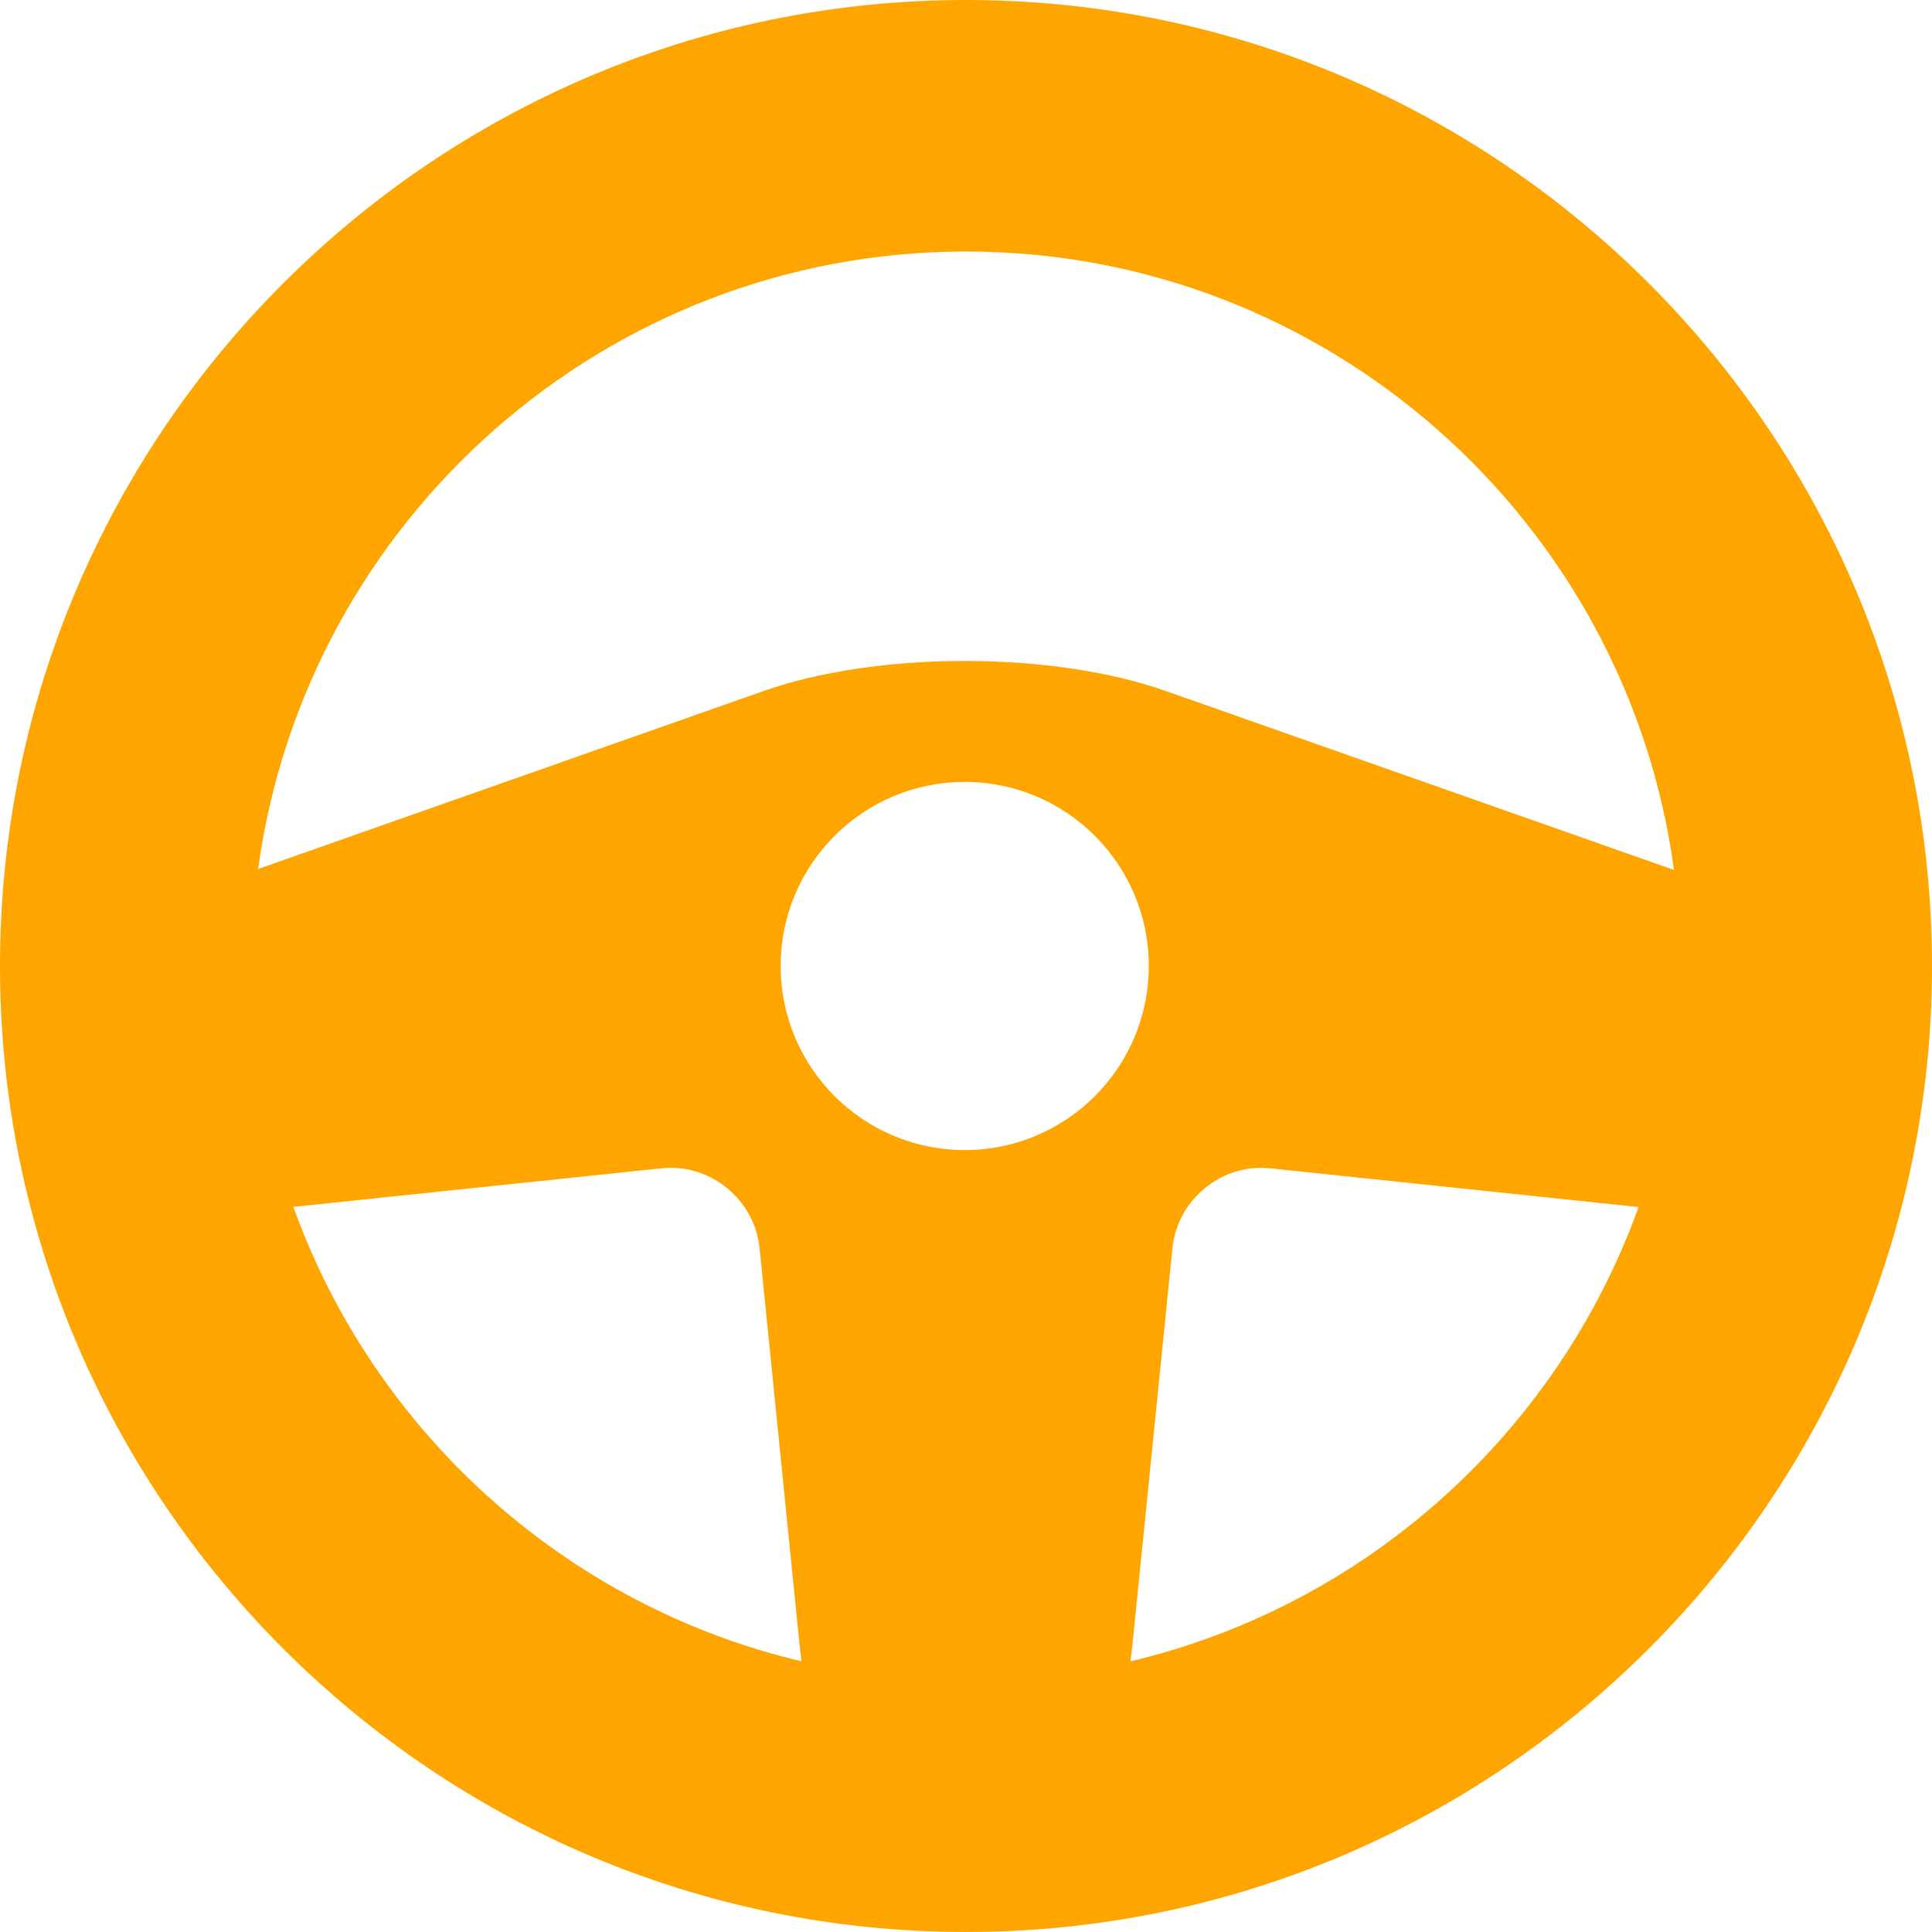
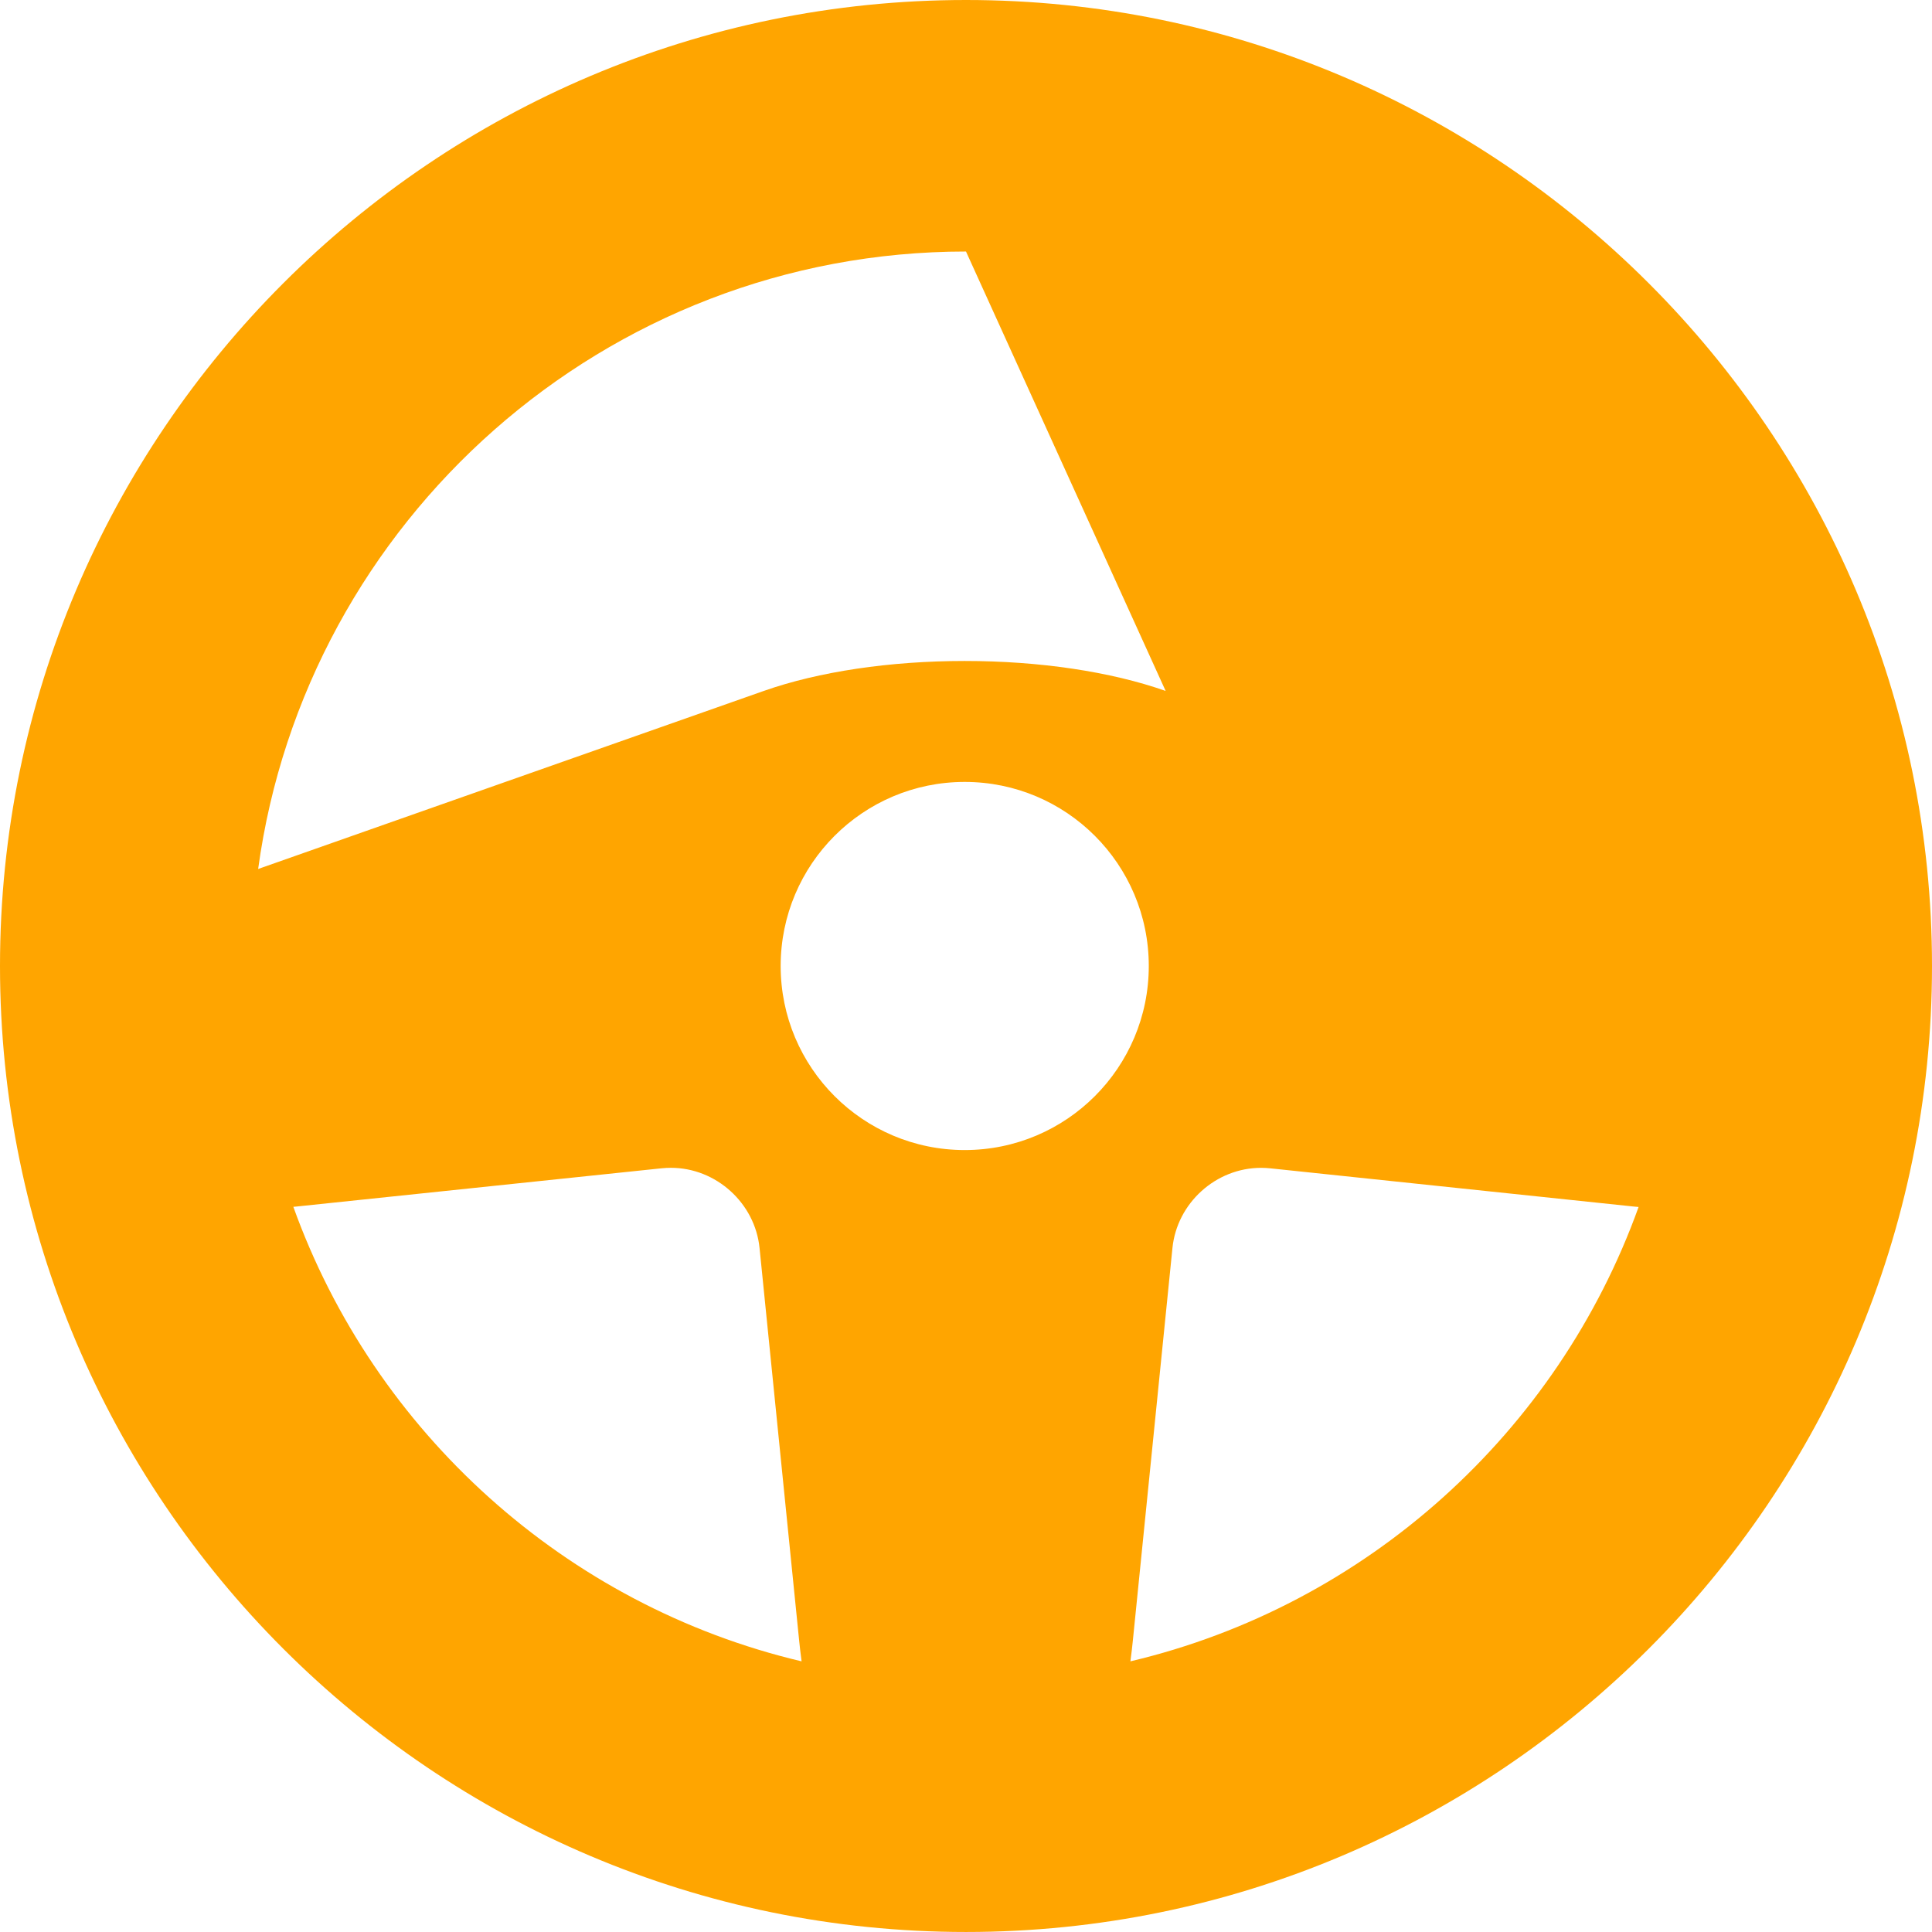
<svg xmlns="http://www.w3.org/2000/svg" version="1.1" width="256" height="256" viewBox="0 0 256 256">
-   <path style="fill:#ffa500" d="M 128,0 C 57.421,0 0,57.419 0,127.999 0,198.578 57.421,255.998 128,255.998 198.58,255.998 256,198.578 256,127.999 256,57.419 198.579,0 128,0 Z M 38.869,159.909 c 0.139,-0.015 0.275,-0.026 0.413,-0.036 l 48.378,-5.068 c 0.412,-0.041 0.83,-0.065 1.239,-0.065 5.985,0 11.145,4.669 11.746,10.629 l 5.251,52.06 c 0.075,0.755 0.181,1.671 0.319,2.707 -31.285,-7.398 -56.619,-30.359 -67.347,-60.227 z m 88.962,-7.521 c -13.47,0 -24.389,-10.92 -24.389,-24.389 0,-13.47 10.919,-24.39 24.389,-24.39 13.47,0 24.389,10.92 24.389,24.39 0,13.469 -10.92,24.389 -24.389,24.389 z m 21.954,67.746 c 0.139,-1.037 0.243,-1.952 0.319,-2.708 l 5.251,-52.059 c 0.601,-5.956 5.757,-10.622 11.737,-10.622 0.411,0 0.83,0.021 1.243,0.066 l 48.039,5.051 c 0.25,0.026 0.498,0.046 0.747,0.07 -10.729,29.858 -36.059,52.81 -67.337,60.203 z m 4.669,-128.582 c -7.271,-2.56 -16.726,-3.97 -26.624,-3.97 -9.898,0 -19.353,1.409 -26.624,3.97 L 34.206,115.144 C 40.498,69.001 80.159,33.328 128,33.328 c 47.884,0 87.574,35.738 93.811,81.942 L 154.453,91.553 Z" />
+   <path style="fill:#ffa500" d="M 128,0 C 57.421,0 0,57.419 0,127.999 0,198.578 57.421,255.998 128,255.998 198.58,255.998 256,198.578 256,127.999 256,57.419 198.579,0 128,0 Z M 38.869,159.909 c 0.139,-0.015 0.275,-0.026 0.413,-0.036 l 48.378,-5.068 c 0.412,-0.041 0.83,-0.065 1.239,-0.065 5.985,0 11.145,4.669 11.746,10.629 l 5.251,52.06 c 0.075,0.755 0.181,1.671 0.319,2.707 -31.285,-7.398 -56.619,-30.359 -67.347,-60.227 z m 88.962,-7.521 c -13.47,0 -24.389,-10.92 -24.389,-24.389 0,-13.47 10.919,-24.39 24.389,-24.39 13.47,0 24.389,10.92 24.389,24.39 0,13.469 -10.92,24.389 -24.389,24.389 z m 21.954,67.746 c 0.139,-1.037 0.243,-1.952 0.319,-2.708 l 5.251,-52.059 c 0.601,-5.956 5.757,-10.622 11.737,-10.622 0.411,0 0.83,0.021 1.243,0.066 l 48.039,5.051 c 0.25,0.026 0.498,0.046 0.747,0.07 -10.729,29.858 -36.059,52.81 -67.337,60.203 z m 4.669,-128.582 c -7.271,-2.56 -16.726,-3.97 -26.624,-3.97 -9.898,0 -19.353,1.409 -26.624,3.97 L 34.206,115.144 C 40.498,69.001 80.159,33.328 128,33.328 L 154.453,91.553 Z" />
</svg>